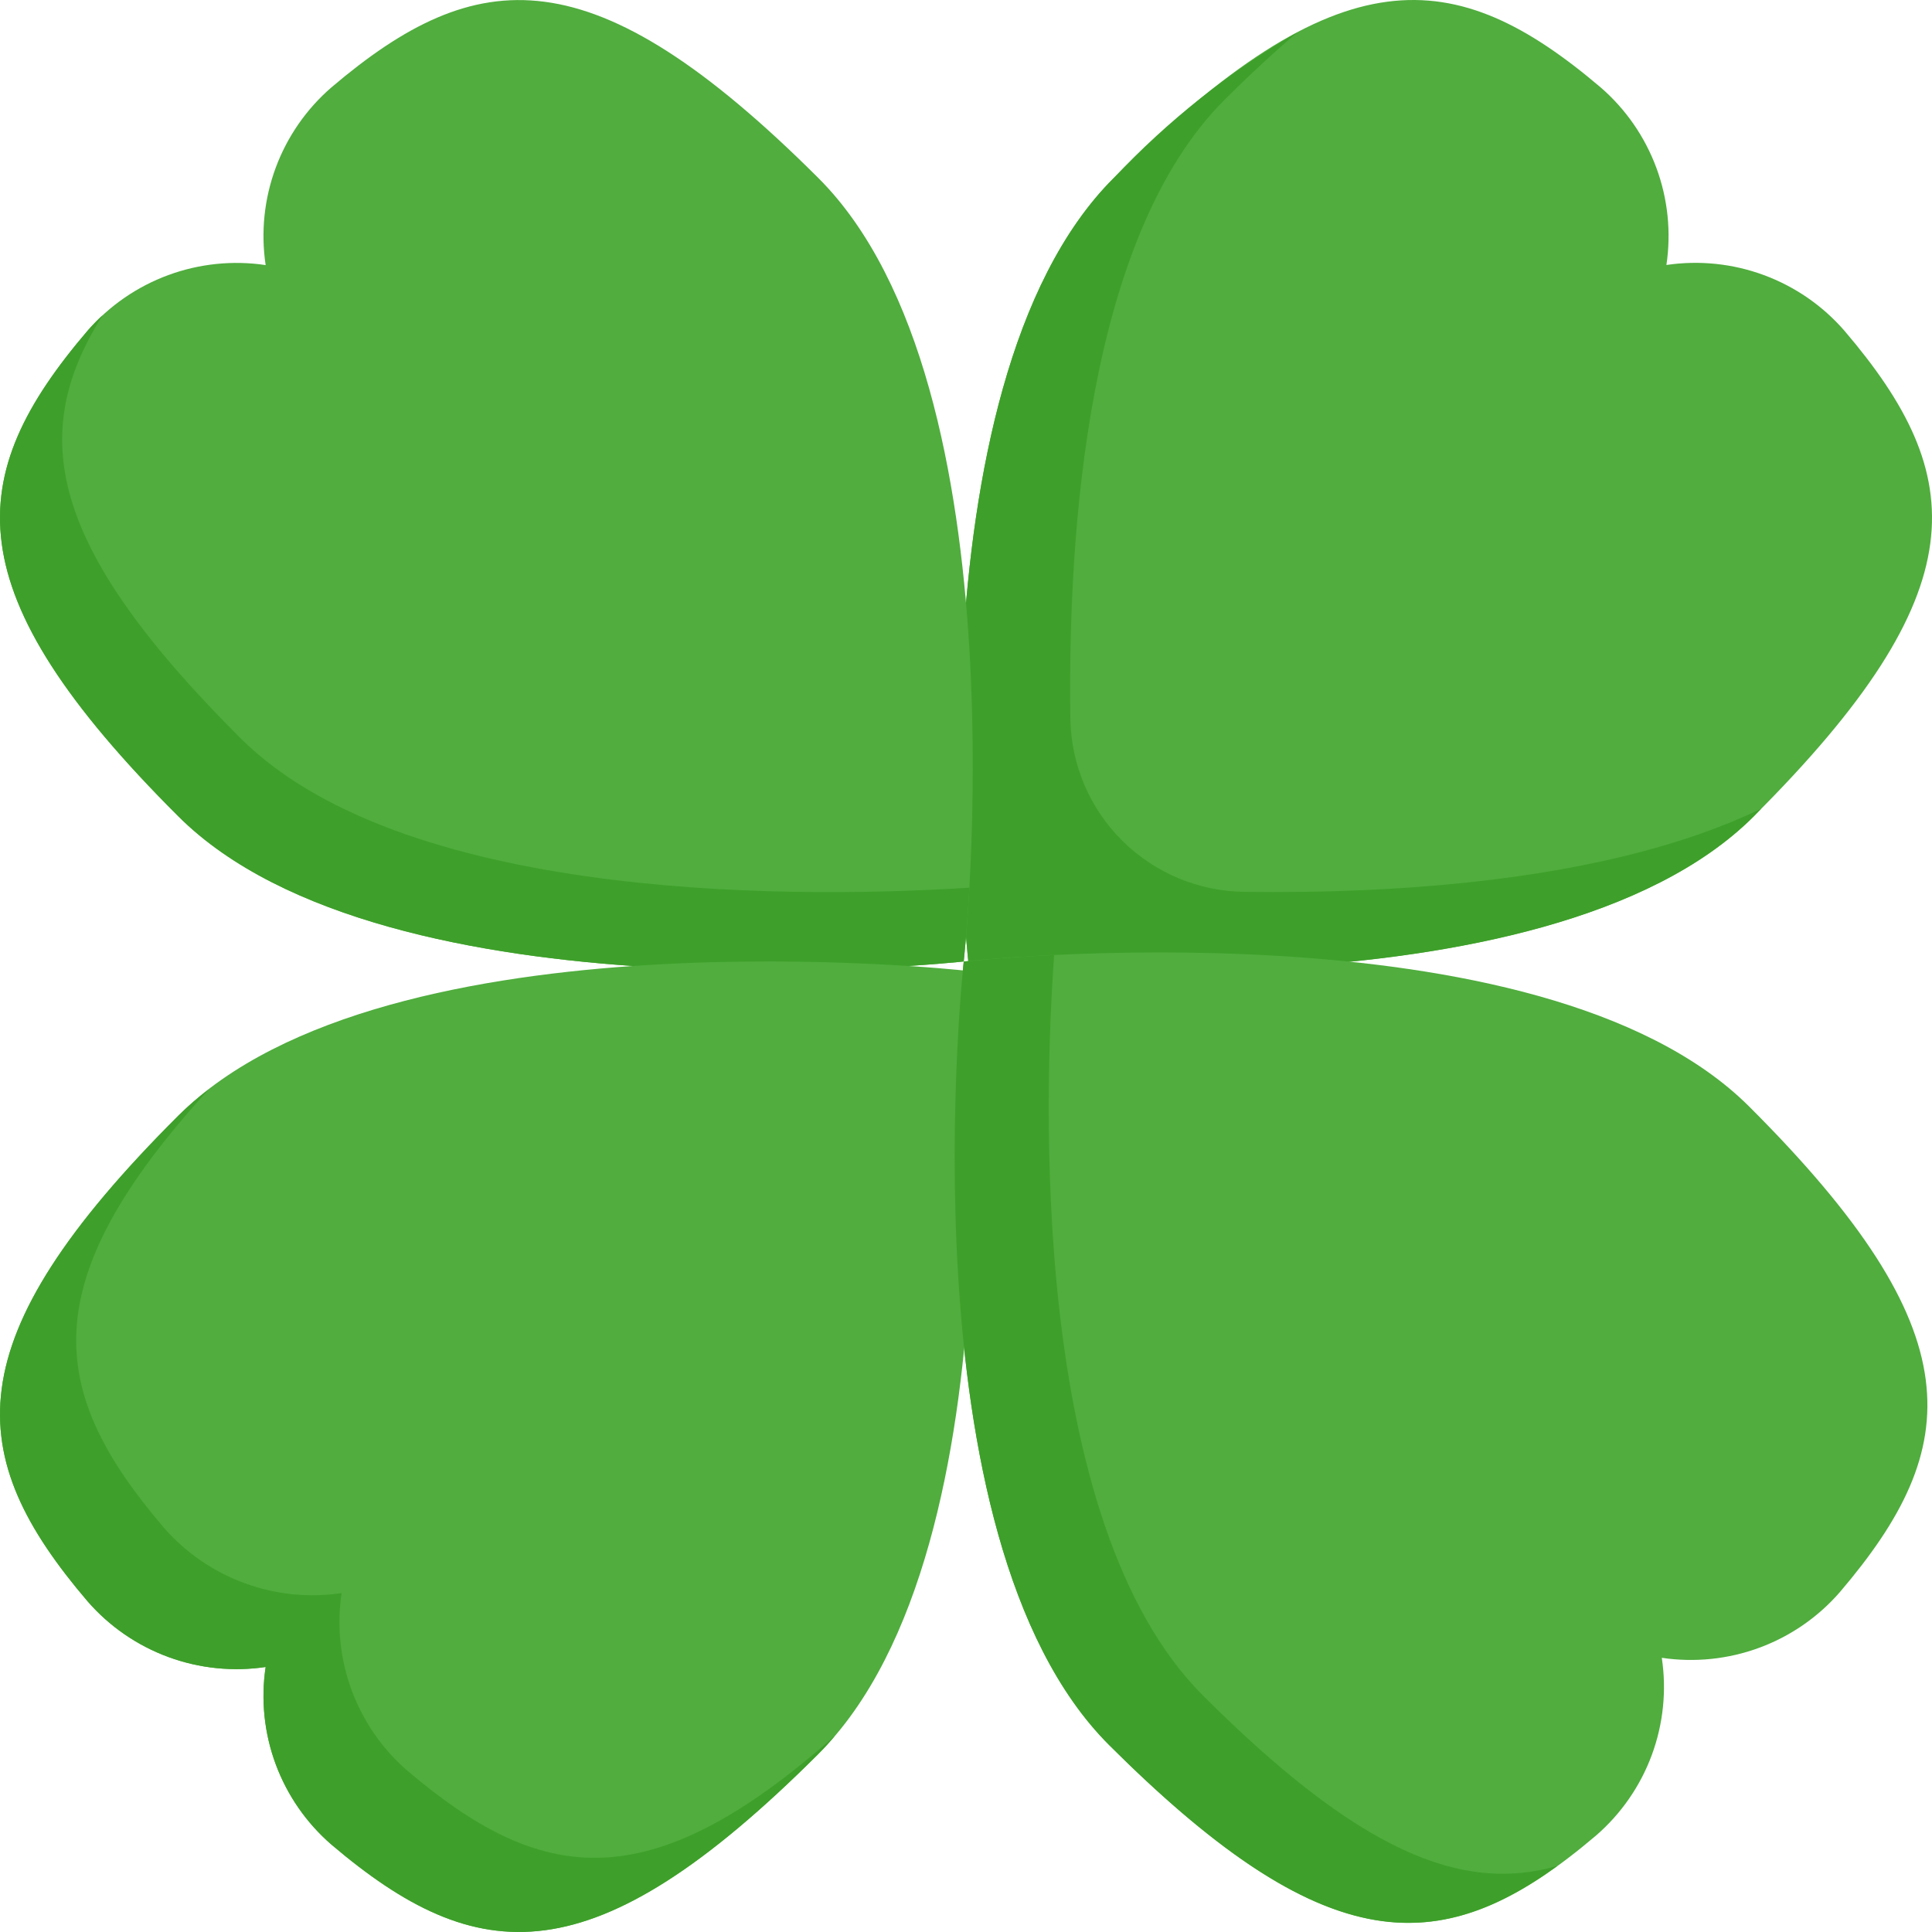
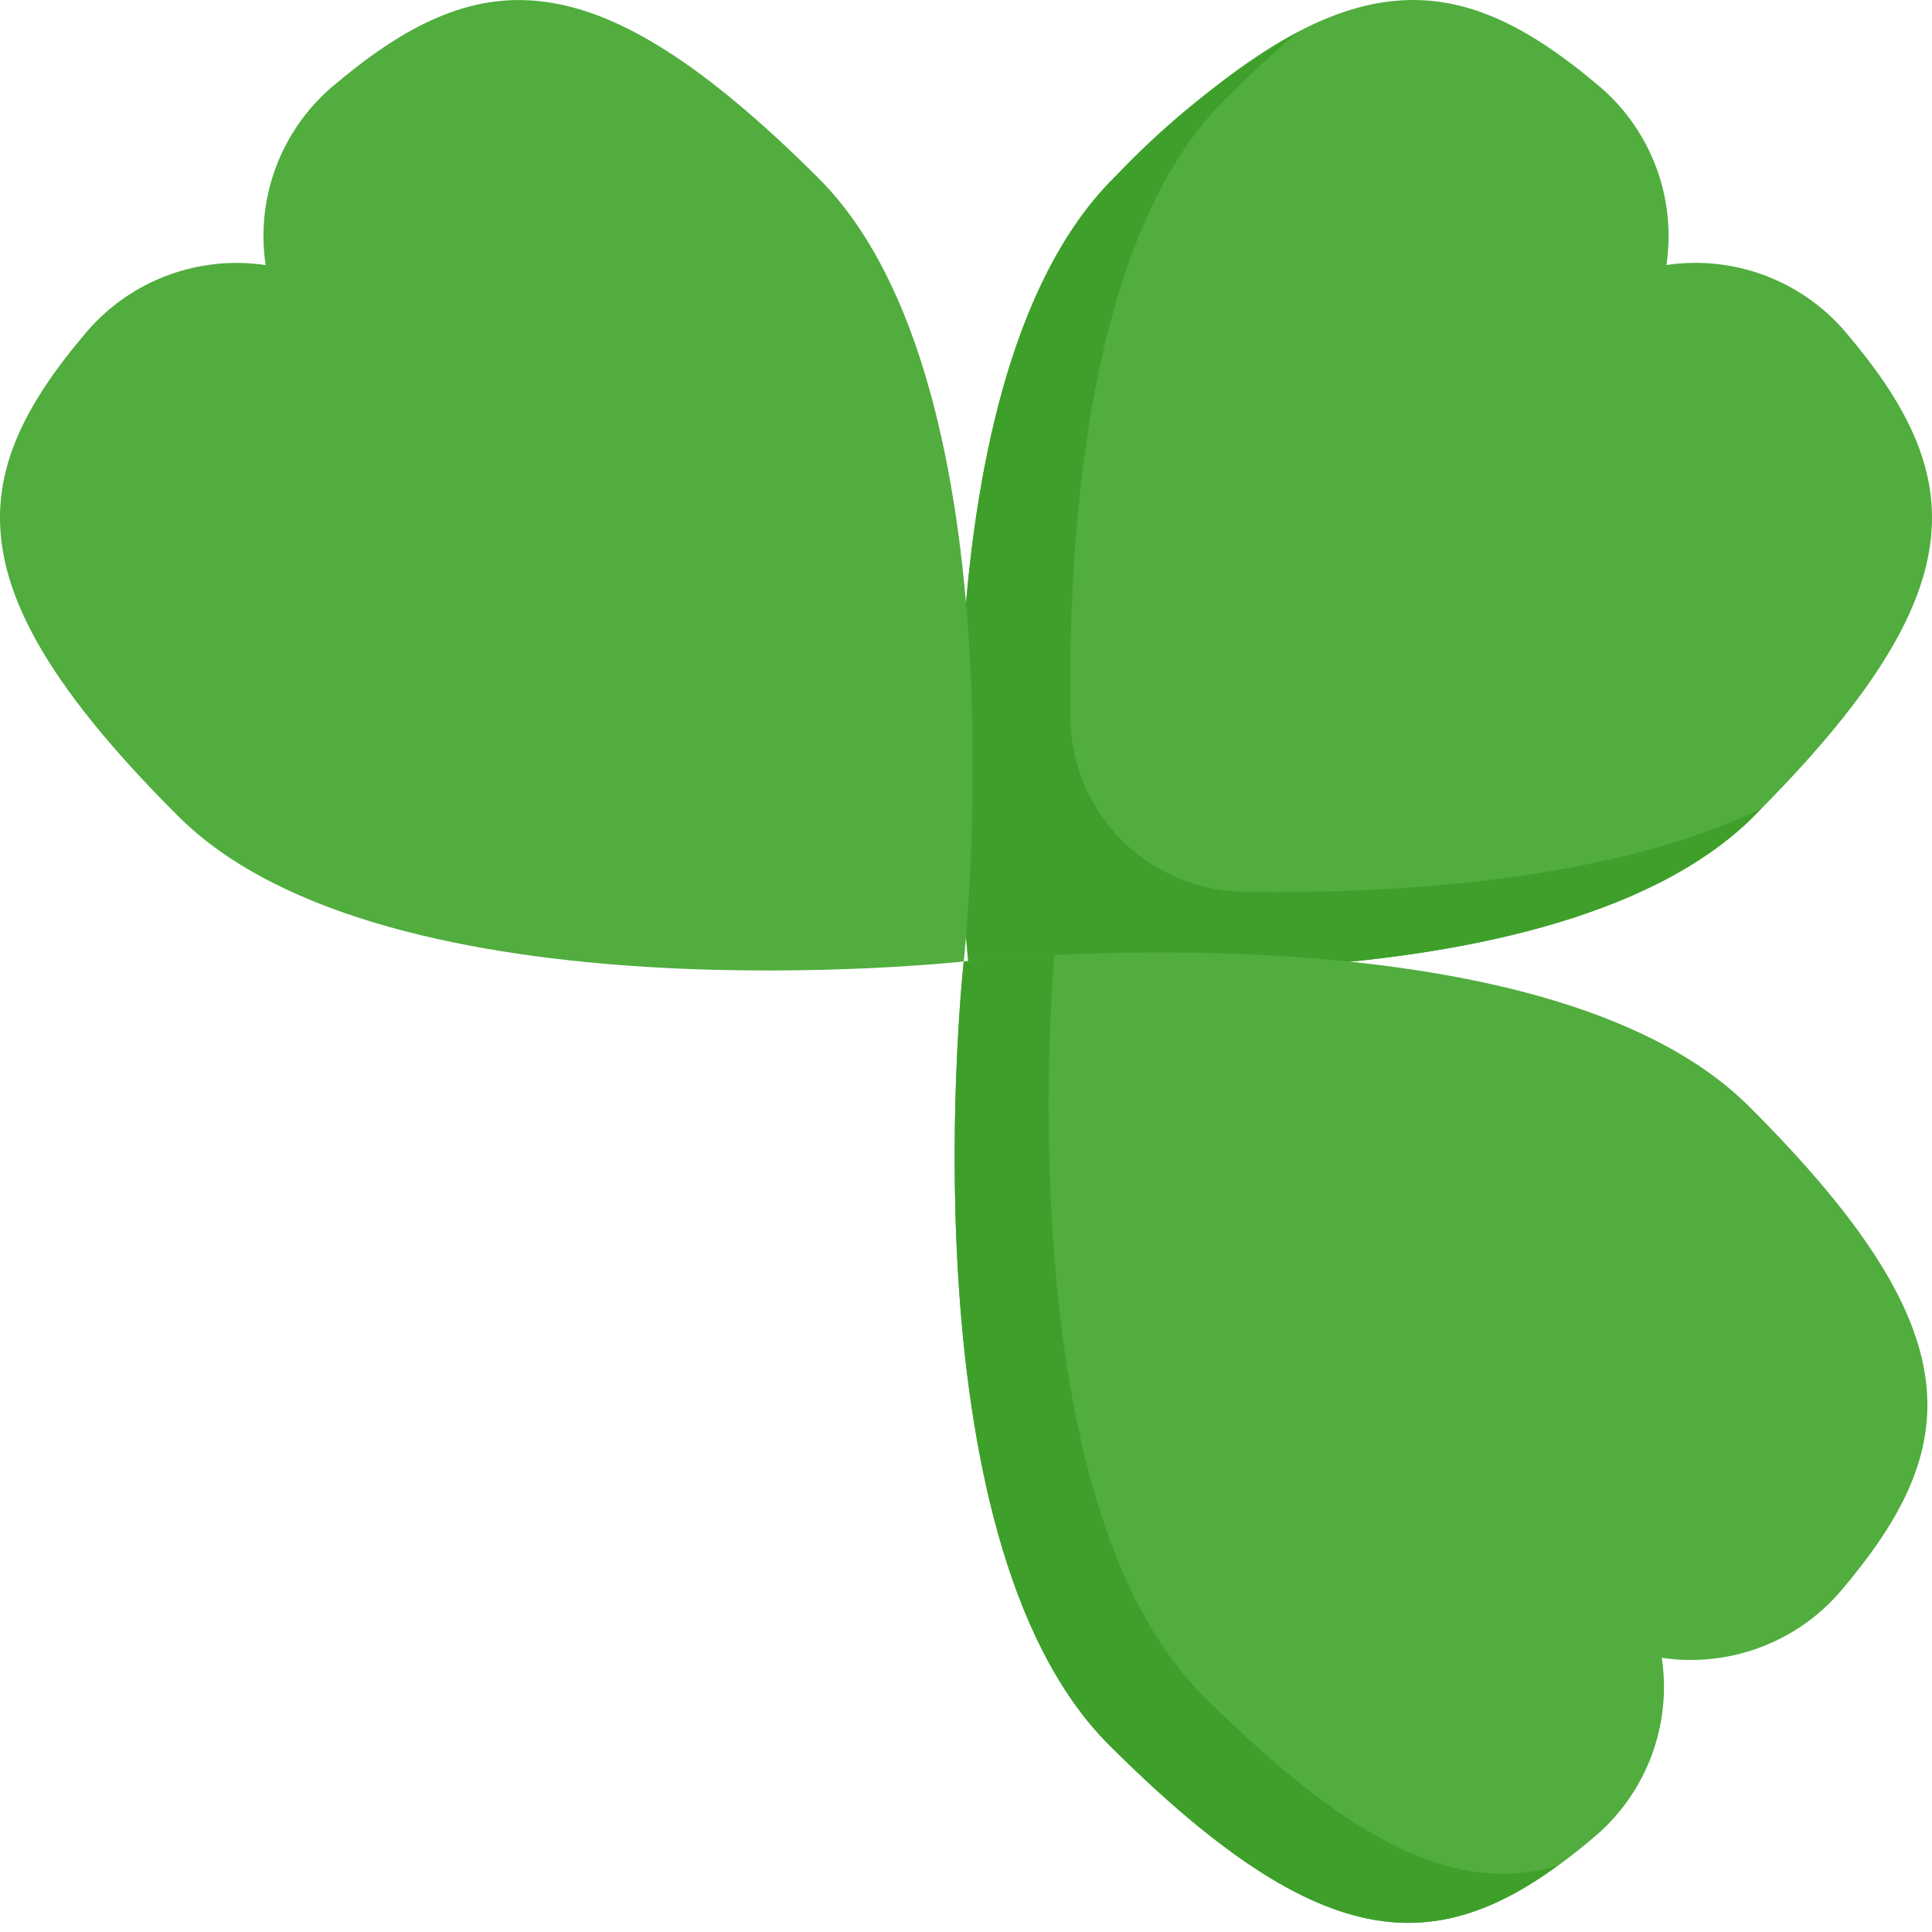
<svg xmlns="http://www.w3.org/2000/svg" width="512" height="512" viewBox="0 0 512 512" fill="none">
  <g clip-path="url(#clip0_547_3808)">
    <path d="M464.742 216.344C409.394 271.564 256.611 254.801 256.611 254.801C256.611 254.801 239.808 102.373 295.157 47.153C355.041 -12.592 385.564 -9.64 424.206 23.176C430.839 28.925 435.911 36.251 438.954 44.474C441.998 52.698 442.913 61.554 441.617 70.225C450.308 68.936 459.185 69.854 467.426 72.895C475.667 75.935 483.007 81 488.766 87.621C521.667 126.147 524.617 156.6 464.742 216.344Z" fill="#50AD3E" />
    <path d="M329.881 236.35C317.743 236.234 306.128 231.404 297.5 222.886C288.872 214.369 283.909 202.832 283.664 190.724C282.933 141.347 288.068 62.765 324.544 26.426C331.334 19.652 337.692 13.792 343.786 8.582C325.78 19.022 309.398 32.027 295.157 47.188C239.808 102.408 256.611 254.836 256.611 254.836C256.611 254.836 409.394 271.6 464.742 216.38C465.447 215.677 466.028 215.027 466.715 214.332C426.505 233.706 369.131 236.886 329.881 236.35Z" fill="#3EA02A" />
    <path d="M216.85 47.152C272.198 102.372 255.396 254.8 255.396 254.8C255.396 254.8 102.613 271.564 47.273 216.344C-12.611 156.599 -9.678 126.147 23.24 87.62C29.003 81.002 36.345 75.941 44.588 72.905C52.831 69.869 61.709 68.956 70.399 70.25C69.098 61.576 70.011 52.714 73.054 44.486C76.097 36.257 81.172 28.927 87.809 23.175C126.443 -9.641 156.975 -12.54 216.85 47.152Z" fill="#50AD3E" />
-     <path d="M63.68 195.574C12.655 144.668 7.318 115.015 27.221 83.509C25.815 84.792 24.486 86.156 23.24 87.594C-9.678 126.147 -12.611 156.599 47.273 216.344C102.613 271.564 255.396 254.801 255.396 254.801C255.396 254.801 256.215 247.376 256.893 235.243C217.141 237.8 108.487 240.277 63.68 195.574Z" fill="#3EA02A" />
-     <path d="M47.273 295.647C102.613 240.427 255.396 257.19 255.396 257.19C255.396 257.19 272.198 409.619 216.85 464.83C156.966 524.575 126.443 521.622 87.809 488.807C81.176 483.058 76.103 475.732 73.06 467.509C70.017 459.285 69.102 450.428 70.399 441.758C61.709 443.052 52.831 442.139 44.588 439.103C36.345 436.067 29.003 431.006 23.24 424.388C-9.678 385.844 -12.611 355.383 47.273 295.647Z" fill="#50AD3E" />
-     <path d="M107.94 469.241C101.307 463.491 96.234 456.166 93.191 447.942C90.148 439.718 89.233 430.862 90.529 422.192C81.837 423.482 72.958 422.564 64.715 419.524C56.472 416.483 49.131 411.417 43.371 404.795C12.883 369.063 8.216 340.236 55.374 288.636C52.526 290.804 49.82 293.152 47.272 295.665C-12.612 355.409 -9.653 385.862 23.239 424.406C29.002 431.024 36.344 436.085 44.587 439.121C52.83 442.157 61.707 443.07 70.398 441.776C69.1 450.446 70.016 459.303 73.059 467.526C76.102 475.75 81.175 483.075 87.808 488.825C126.442 521.64 156.974 524.592 216.849 464.848C218.39 463.319 219.843 461.685 221.252 460.007C171.504 504.077 143.033 499.034 107.94 469.241Z" fill="#3EA02A" />
    <path d="M293.942 462.441C238.593 407.221 255.396 254.802 255.396 254.802C255.396 254.802 408.179 238.029 463.519 293.214C523.402 352.959 520.443 383.411 487.551 421.964C481.789 428.582 474.447 433.643 466.204 436.679C457.961 439.715 449.083 440.628 440.393 439.334C441.696 448.009 440.783 456.873 437.74 465.103C434.697 473.334 429.621 480.665 422.983 486.418C384.349 519.234 353.817 522.186 293.942 462.441Z" fill="#50AD3E" />
    <path d="M318.873 449.411C272.622 403.276 276.752 289.313 279.358 253.079C264.643 253.791 255.396 254.836 255.396 254.836C255.396 254.836 238.593 407.256 293.942 462.476C348.41 516.826 378.607 519.189 412.705 494.492C387.176 501.846 359.92 490.371 318.873 449.411Z" fill="#3EA02A" />
  </g>
  <defs>
    <clipPath id="clip0_547_3808">
      <rect width="512" height="512" fill="white" />
    </clipPath>
  </defs>
</svg>